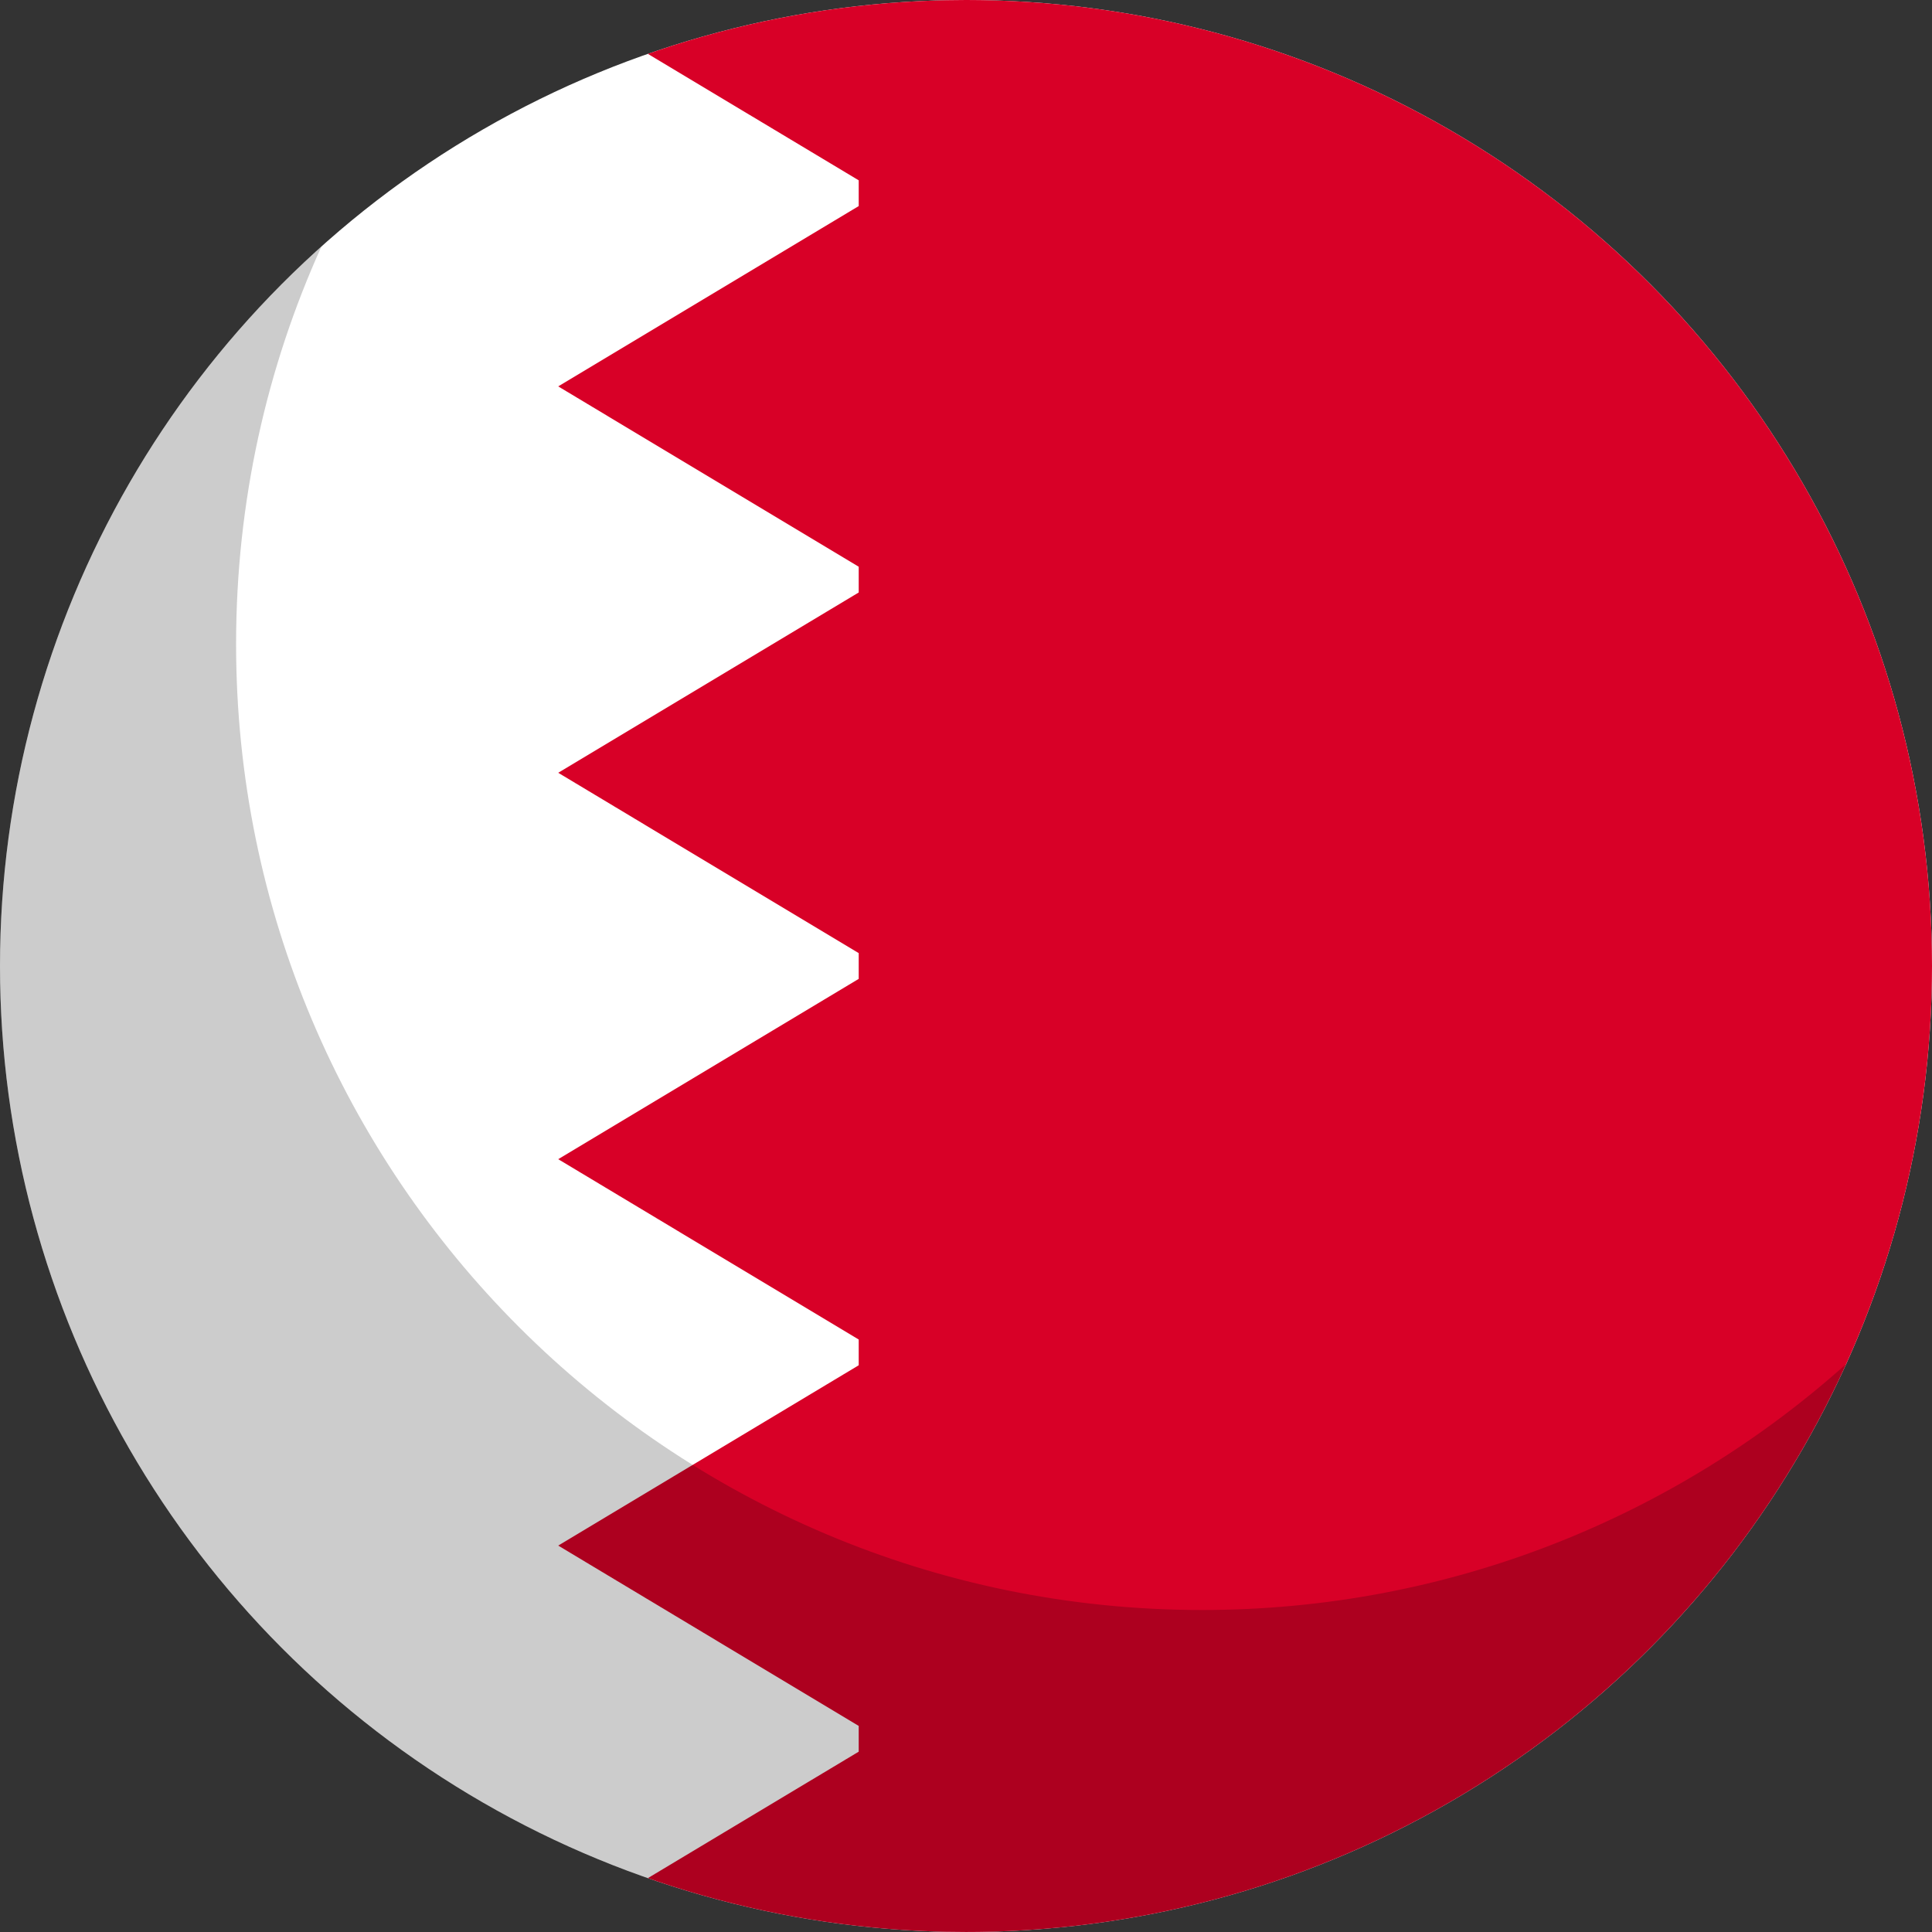
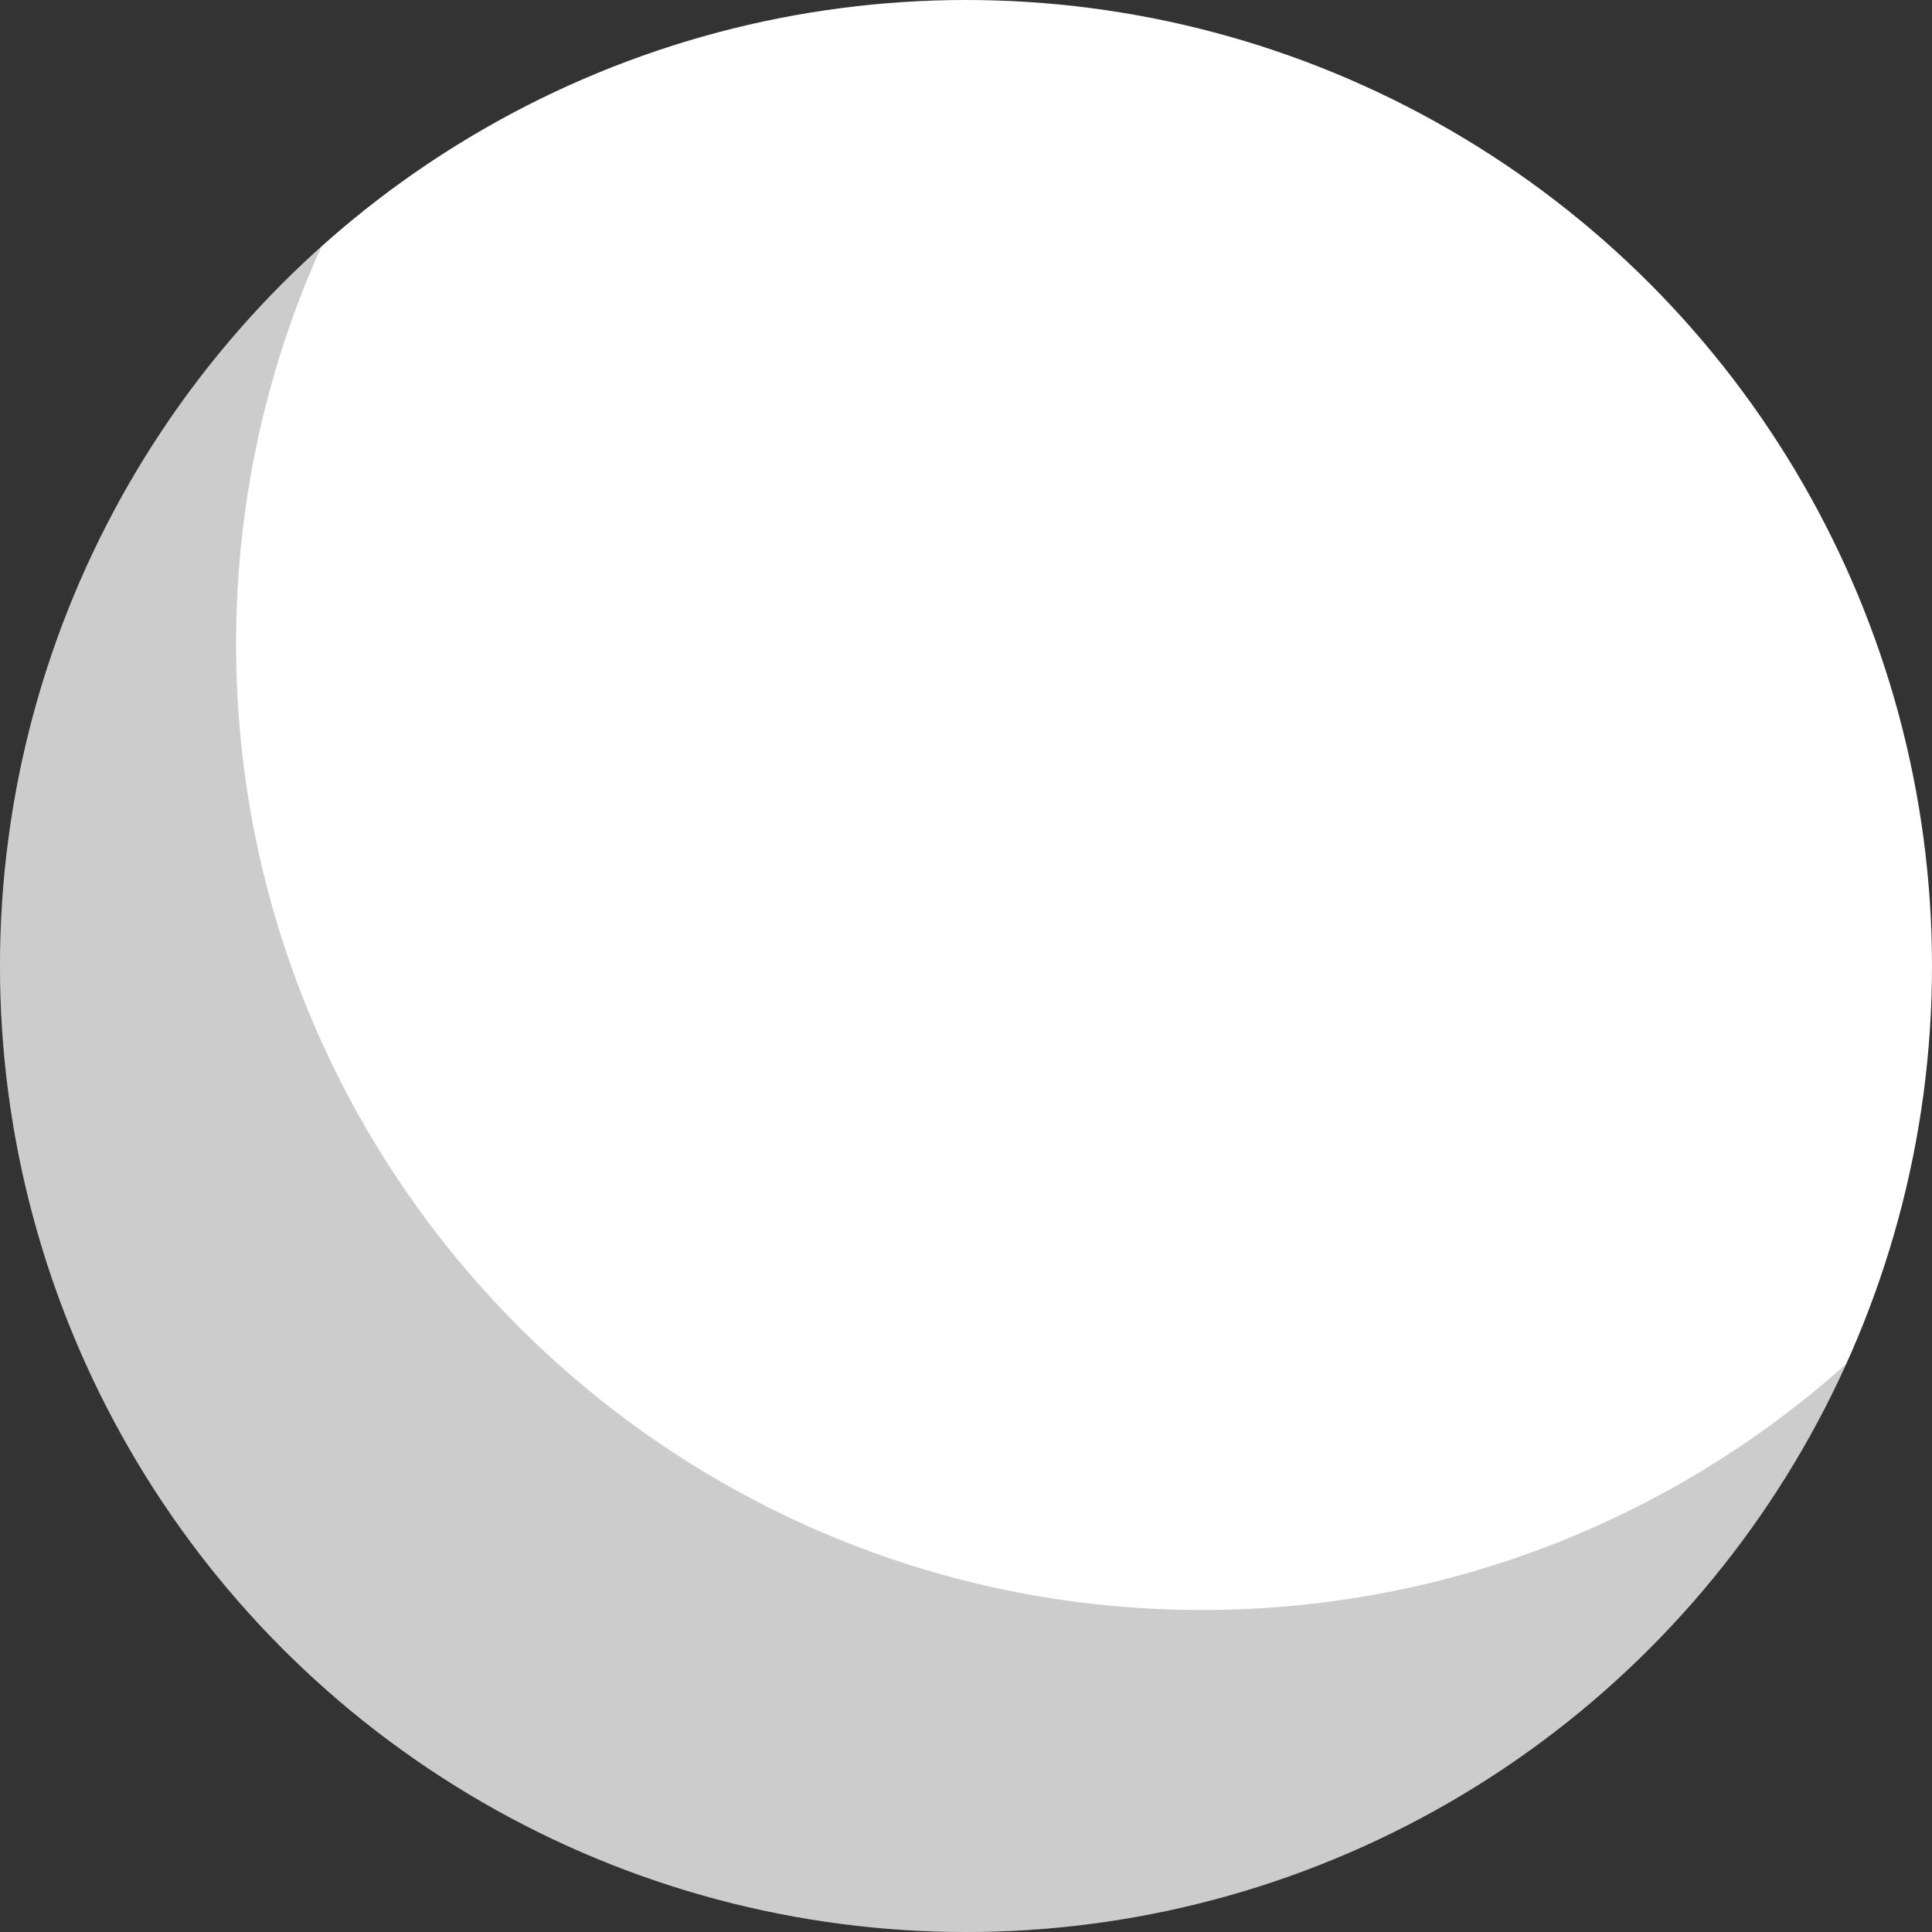
<svg xmlns="http://www.w3.org/2000/svg" viewBox="0 0 150 150" data-name="Layer 2" id="Layer_2">
  <rect x="0" y="0" width="150" height="150" fill="#333333" stroke="none" />
  <defs>
    <style>
      .cls-1 {
        fill: none;
      }

      .cls-1, .cls-2, .cls-3, .cls-4 {
        stroke-width: 0px;
      }

      .cls-2 {
        fill: #d80027;
        fill-rule: evenodd;
      }

      .cls-3 {
        fill: #000;
        isolation: isolate;
        opacity: .2;
      }

      .cls-5 {
        clip-path: url(#clippath);
      }

      .cls-4 {
        fill: #fff;
      }
    </style>
    <clipPath id="clippath">
      <circle r="75" cy="75" cx="75" class="cls-1" />
    </clipPath>
  </defs>
  <g data-name="Layer 1" id="Layer_1-2">
    <g class="cls-5">
      <g>
        <g id="Page-1">
          <g id="Flat">
            <g data-name="circle bahrain" id="circle_bahrain">
              <circle r="75" cy="75" cx="75" class="cls-4" id="path-1" />
-               <path d="M50.28,4.17l16.39,9.83v2l-23.33,14,23.33,14v2l-23.33,14,23.33,14v2l-23.33,14,23.33,14v2l-23.33,14,23.33,14v2l-16.39,9.83c7.74,2.7,16.06,4.17,24.72,4.17,41.42,0,75-33.58,75-75S116.42,0,75,0c-8.66,0-16.98,1.47-24.72,4.17Z" class="cls-2" id="Rectangle-3-copy-3" />
            </g>
          </g>
        </g>
        <path d="M143.38,105.87c-11.77,26.03-37.96,44.13-68.37,44.13C33.58,150,0,116.42,0,75,0,52.81,9.64,32.87,24.96,19.13c-4.26,9.41-6.63,19.86-6.63,30.87,0,41.42,33.58,75,75,75,19.23,0,36.77-7.24,50.04-19.13Z" class="cls-3" id="gloss" />
      </g>
    </g>
  </g>
</svg>